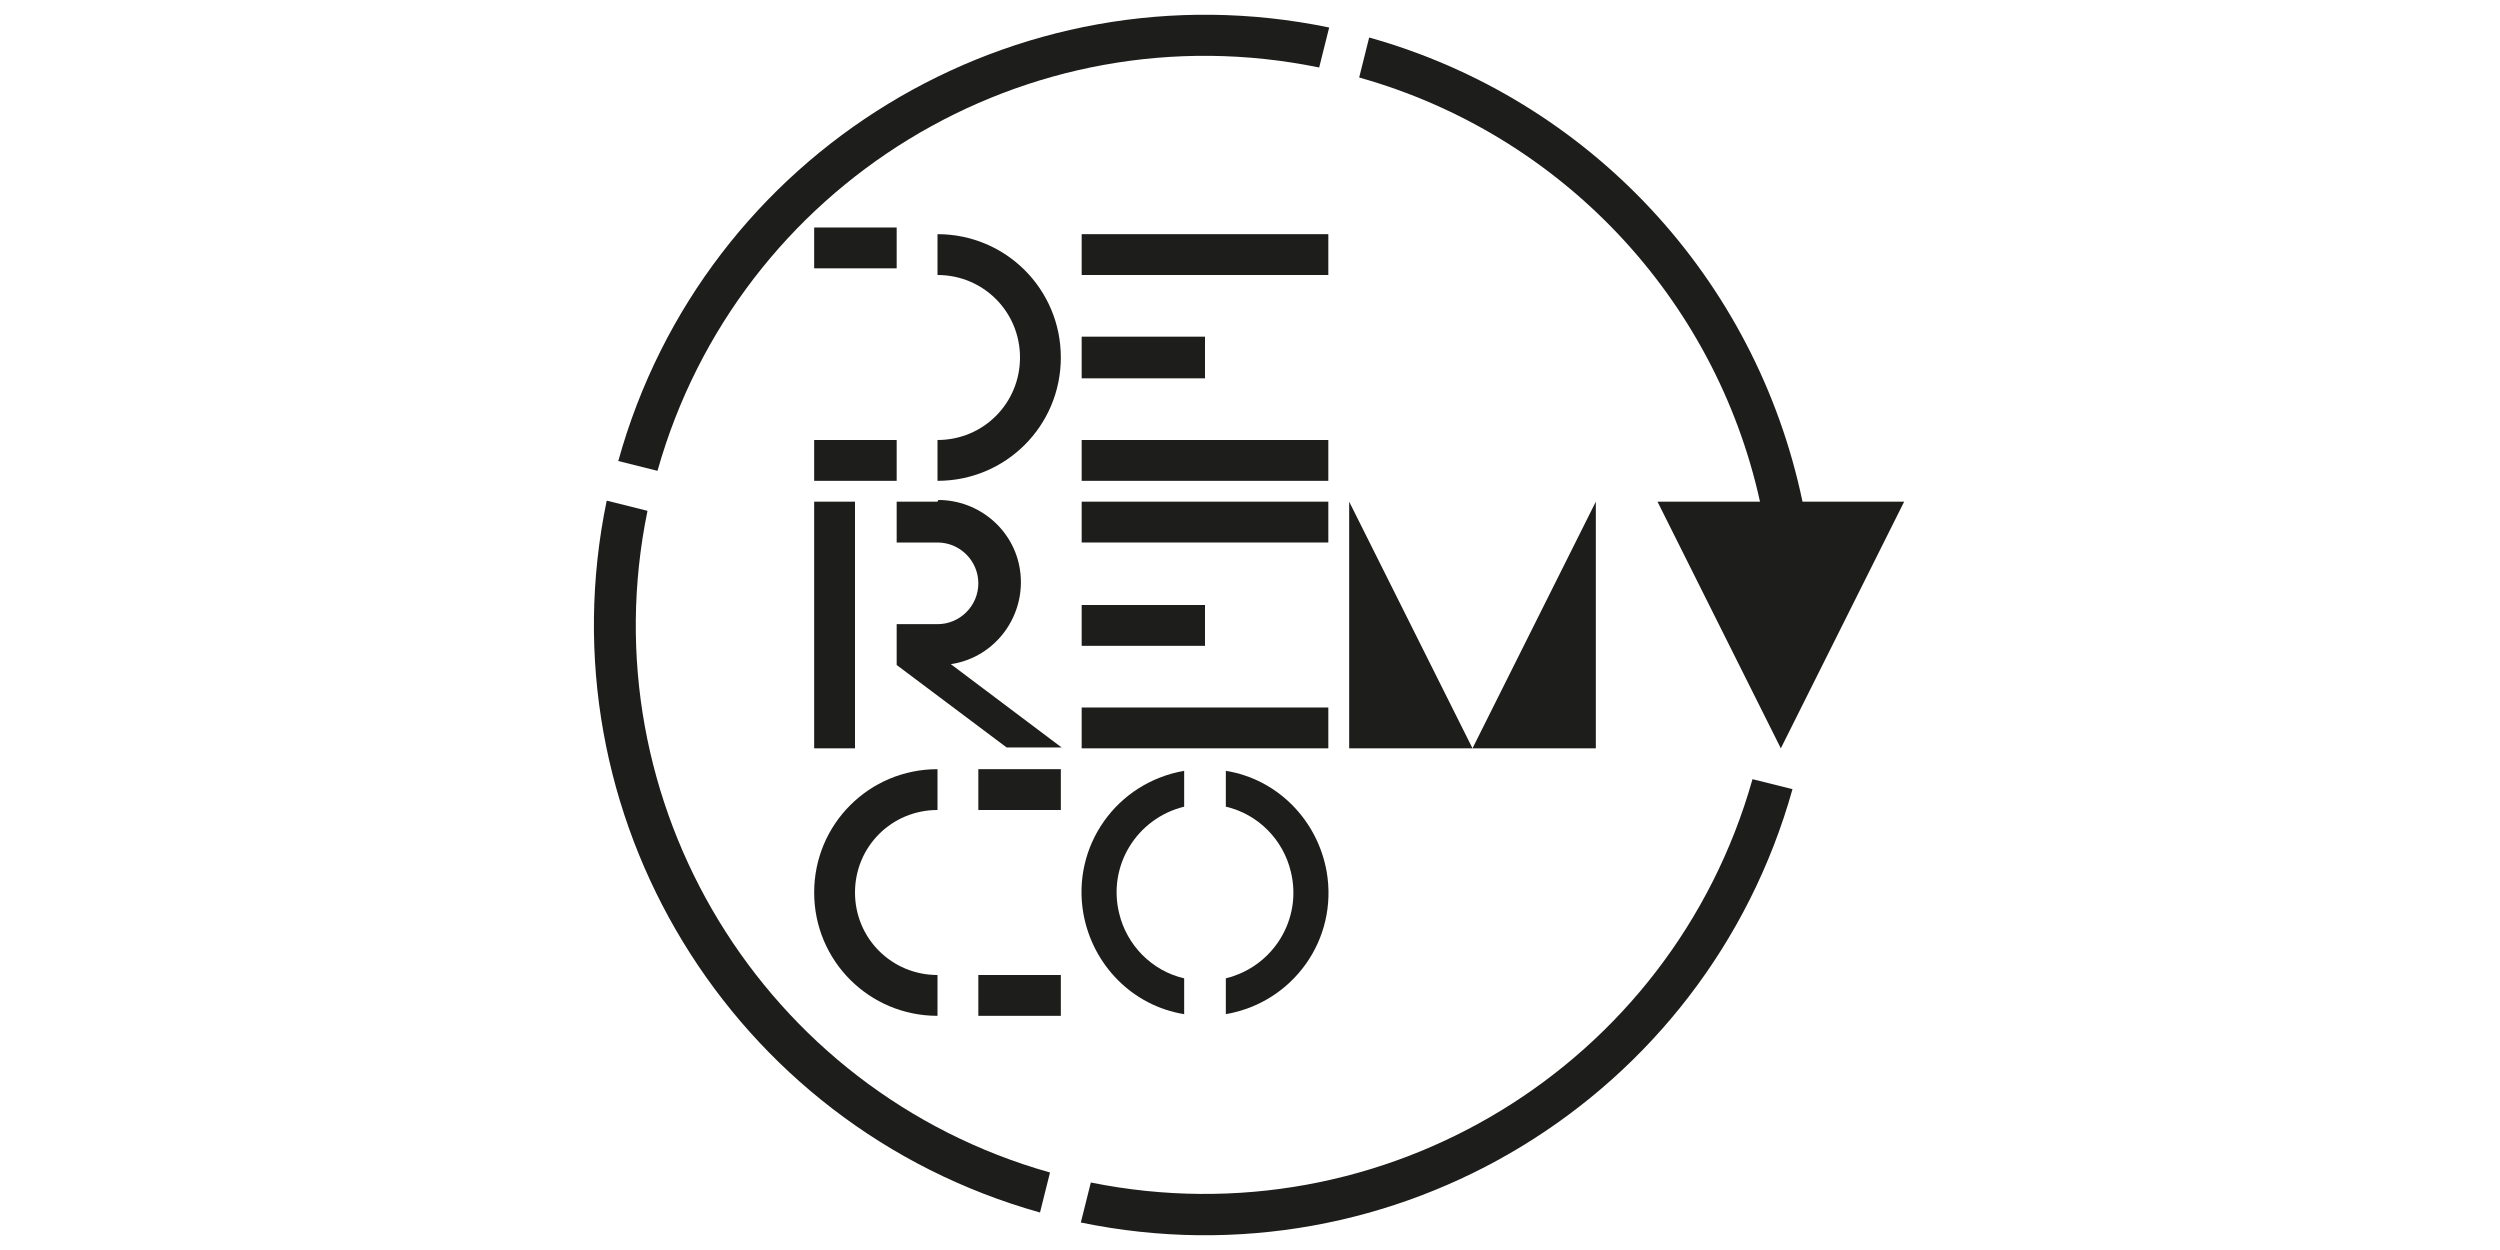
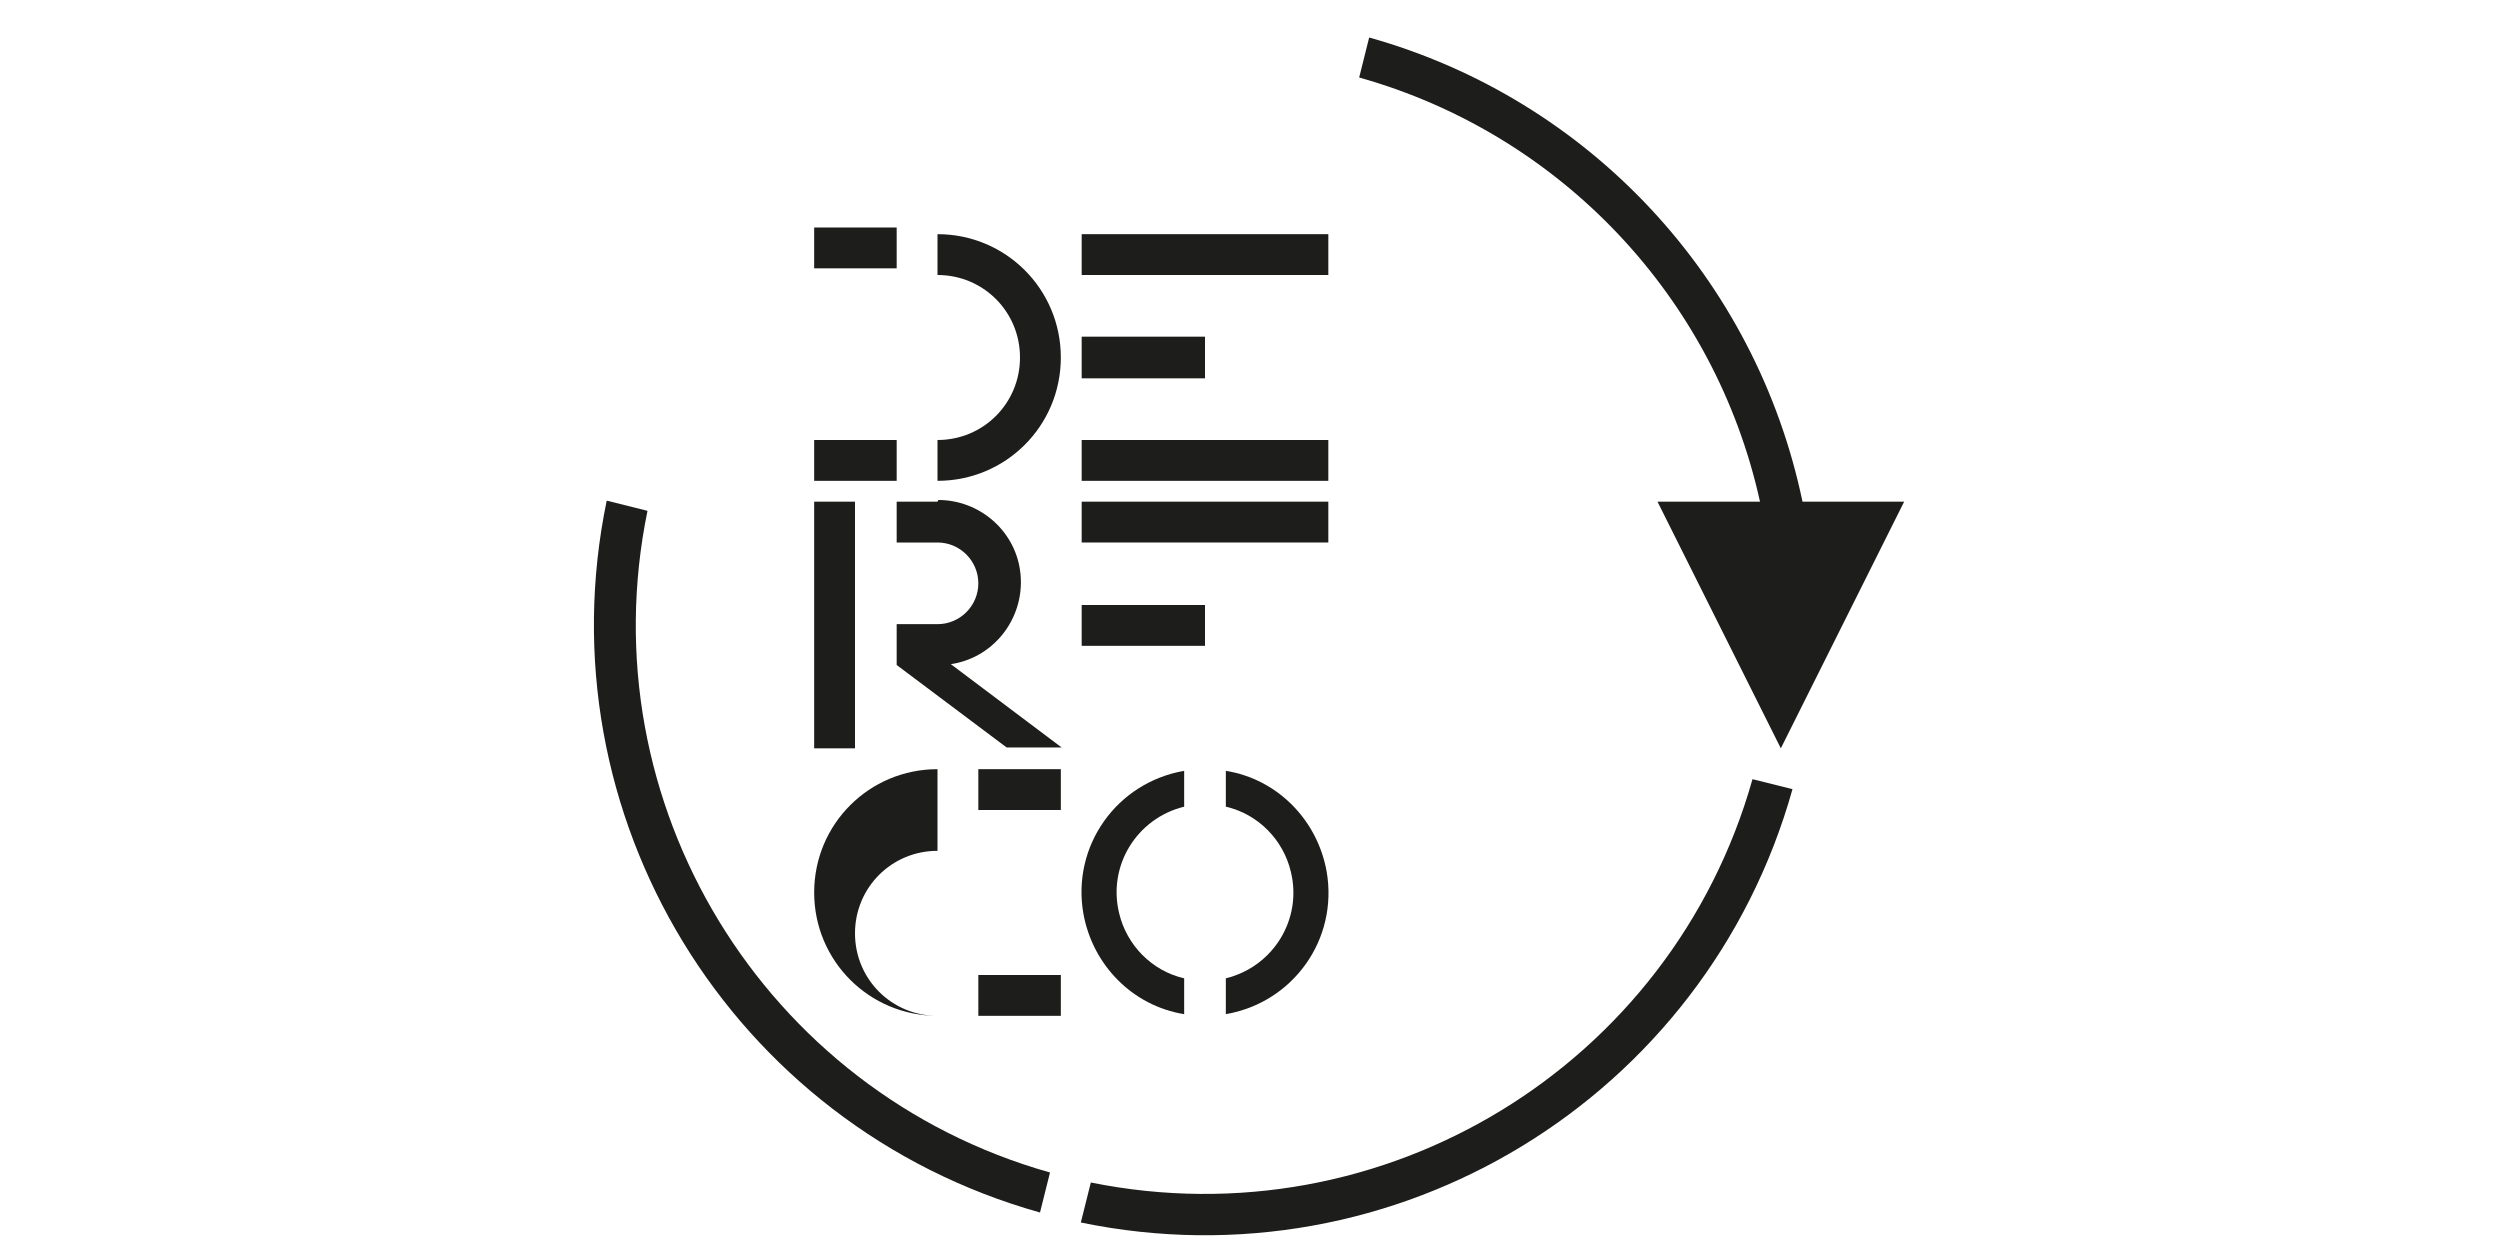
<svg xmlns="http://www.w3.org/2000/svg" id="Livello_1" version="1.1" viewBox="0 0 300 150" width="300" height="150">
  <defs>
    <style>
      .st0 {
        fill: #1d1d1b;
        fill-rule: evenodd;
      }
    </style>
  </defs>
  <g id="HATCH">
    <polygon class="st0" points="97.7 27.3 107.6 27.3 107.6 32.2 97.7 32.2 97.7 27.3 97.7 27.3" />
  </g>
  <g id="HATCH1" data-name="HATCH">
    <polygon class="st0" points="97.7 57.7 107.6 57.7 107.6 52.8 97.7 52.8 97.7 57.7 97.7 57.7" />
  </g>
  <g id="HATCH2" data-name="HATCH">
    <polygon class="st0" points="129.8 28.1 159.4 28.1 159.4 33 129.8 33 129.8 28.1 129.8 28.1" />
  </g>
  <g id="HATCH3" data-name="HATCH">
    <polygon class="st0" points="129.8 45.4 144.6 45.4 144.6 40.4 129.8 40.4 129.8 45.4 129.8 45.4" />
  </g>
  <g id="HATCH4" data-name="HATCH">
    <polygon class="st0" points="129.8 57.7 159.4 57.7 159.4 52.8 129.8 52.8 129.8 57.7 129.8 57.7" />
  </g>
  <g id="HATCH5" data-name="HATCH">
    <path class="st0" d="M112.5,28.1v4.9c5.5,0,9.9,4.4,9.9,9.9s-4.4,9.9-9.9,9.9v4.9c8.2,0,14.8-6.6,14.8-14.8s-6.6-14.8-14.8-14.8h0Z" />
  </g>
  <g id="HATCH6" data-name="HATCH">
    <path class="st0" d="M215.1,94.7l-4.8-1.2c-9.7,34.4-44.3,55.5-79.4,48.4l-1.2,4.8c37.7,7.8,75-14.9,85.4-52h0Z" />
  </g>
  <path class="st0" d="M216.3,60.2c-5.6-26.8-25.6-48.3-52-55.7l-1.2,4.8c24.2,6.8,42.7,26.4,48.1,50.9h-12.3l14.8,29.6,14.8-29.6h-12.3Z" />
  <g id="HATCH7" data-name="HATCH">
    <path class="st0" d="M72.9,60.1l4.8,1.2c-7.2,35,13.9,69.7,48.3,79.4l-1.2,4.8c-37.1-10.4-59.8-47.7-52-85.4h0Z" />
  </g>
  <g id="HATCH8" data-name="HATCH">
-     <path class="st0" d="M74.1,55.3l4.8,1.2C88.6,22.1,123.2.9,158.3,8.1l1.2-4.8c-37.7-7.8-75,14.9-85.3,52h0Z" />
-   </g>
+     </g>
  <g>
    <g id="HATCH9" data-name="HATCH">
-       <polygon class="st0" points="161.9 60.2 161.9 89.8 176.7 89.8 161.9 60.2 161.9 60.2" />
-     </g>
+       </g>
    <g id="HATCH10" data-name="HATCH">
-       <polygon class="st0" points="191.5 60.2 191.5 89.8 176.7 89.8 191.5 60.2 191.5 60.2" />
-     </g>
+       </g>
  </g>
  <g id="HATCH11" data-name="HATCH">
    <polygon class="st0" points="102.6 60.2 97.7 60.2 97.7 89.8 102.6 89.8 102.6 60.2 102.6 60.2" />
  </g>
  <g id="HATCH12" data-name="HATCH">
    <path class="st0" d="M112.5,60.2h-4.9v4.9h4.9c2.7,0,4.9,2.2,4.9,4.9s-2.2,4.9-4.9,4.9h-4.9v4.9l13.2,9.9h6.6l-13.3-10c5.4-.8,9.1-5.9,8.3-11.3-.7-4.8-4.9-8.4-9.8-8.4h0Z" />
  </g>
  <g id="HATCH13" data-name="HATCH">
    <polygon class="st0" points="129.8 77.5 144.6 77.5 144.6 72.6 129.8 72.6 129.8 77.5 129.8 77.5" />
  </g>
  <g id="HATCH14" data-name="HATCH">
    <polygon class="st0" points="129.8 60.2 159.4 60.2 159.4 65.1 129.8 65.1 129.8 60.2 129.8 60.2" />
  </g>
  <g id="HATCH15" data-name="HATCH">
-     <polygon class="st0" points="129.8 89.8 159.4 89.8 159.4 84.9 129.8 84.9 129.8 89.8 129.8 89.8" />
-   </g>
+     </g>
  <g id="HATCH16" data-name="HATCH">
    <polygon class="st0" points="127.3 92.3 117.4 92.3 117.4 97.2 127.3 97.2 127.3 92.3 127.3 92.3" />
  </g>
  <g id="HATCH17" data-name="HATCH">
    <polygon class="st0" points="127.3 121.9 117.4 121.9 117.4 117 127.3 117 127.3 121.9 127.3 121.9" />
  </g>
  <g id="HATCH18" data-name="HATCH">
    <path class="st0" d="M147.1,92.5v4.3c3.9.9,6.9,4,7.8,7.8,1.4,5.7-2.1,11.4-7.8,12.8v4.3c8.1-1.4,13.5-9,12.1-17.1-1.1-6.2-5.9-11.1-12.1-12.1h0Z" />
  </g>
  <g id="HATCH19" data-name="HATCH">
    <path class="st0" d="M142.1,96.8v-4.3c-8.1,1.4-13.5,9-12.1,17.1,1.1,6.2,5.9,11.1,12.1,12.1v-4.3c-3.9-.9-6.9-4-7.8-7.8-1.4-5.7,2.1-11.4,7.8-12.8h0Z" />
  </g>
  <g id="HATCH20" data-name="HATCH">
-     <path class="st0" d="M112.5,92.3c-8.2,0-14.8,6.6-14.8,14.8s6.6,14.8,14.8,14.8v-4.9c-5.5,0-9.9-4.4-9.9-9.9s4.4-9.9,9.9-9.9v-4.9h0Z" />
+     <path class="st0" d="M112.5,92.3c-8.2,0-14.8,6.6-14.8,14.8s6.6,14.8,14.8,14.8c-5.5,0-9.9-4.4-9.9-9.9s4.4-9.9,9.9-9.9v-4.9h0Z" />
  </g>
</svg>